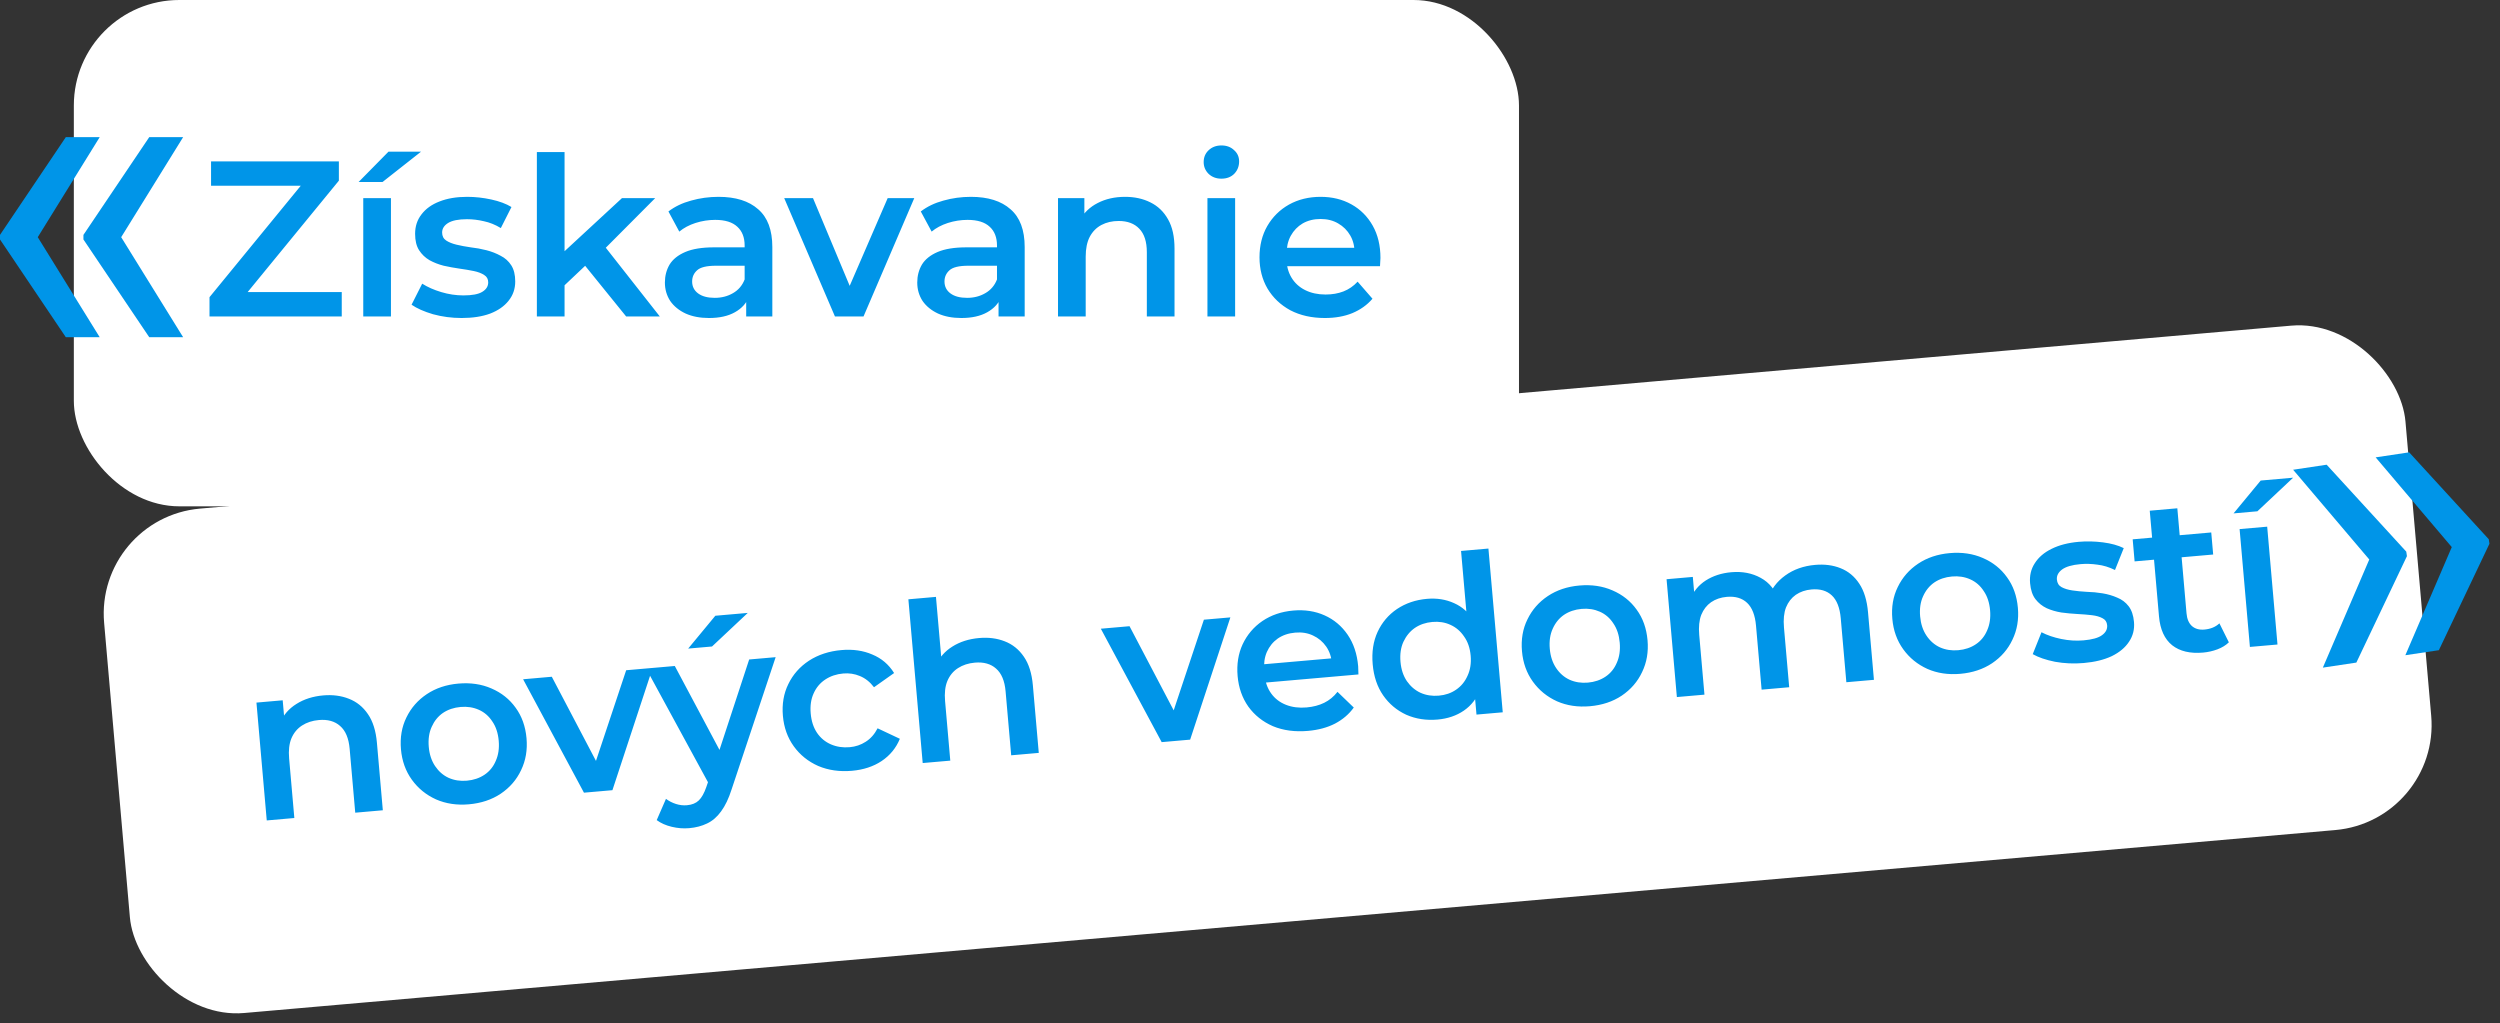
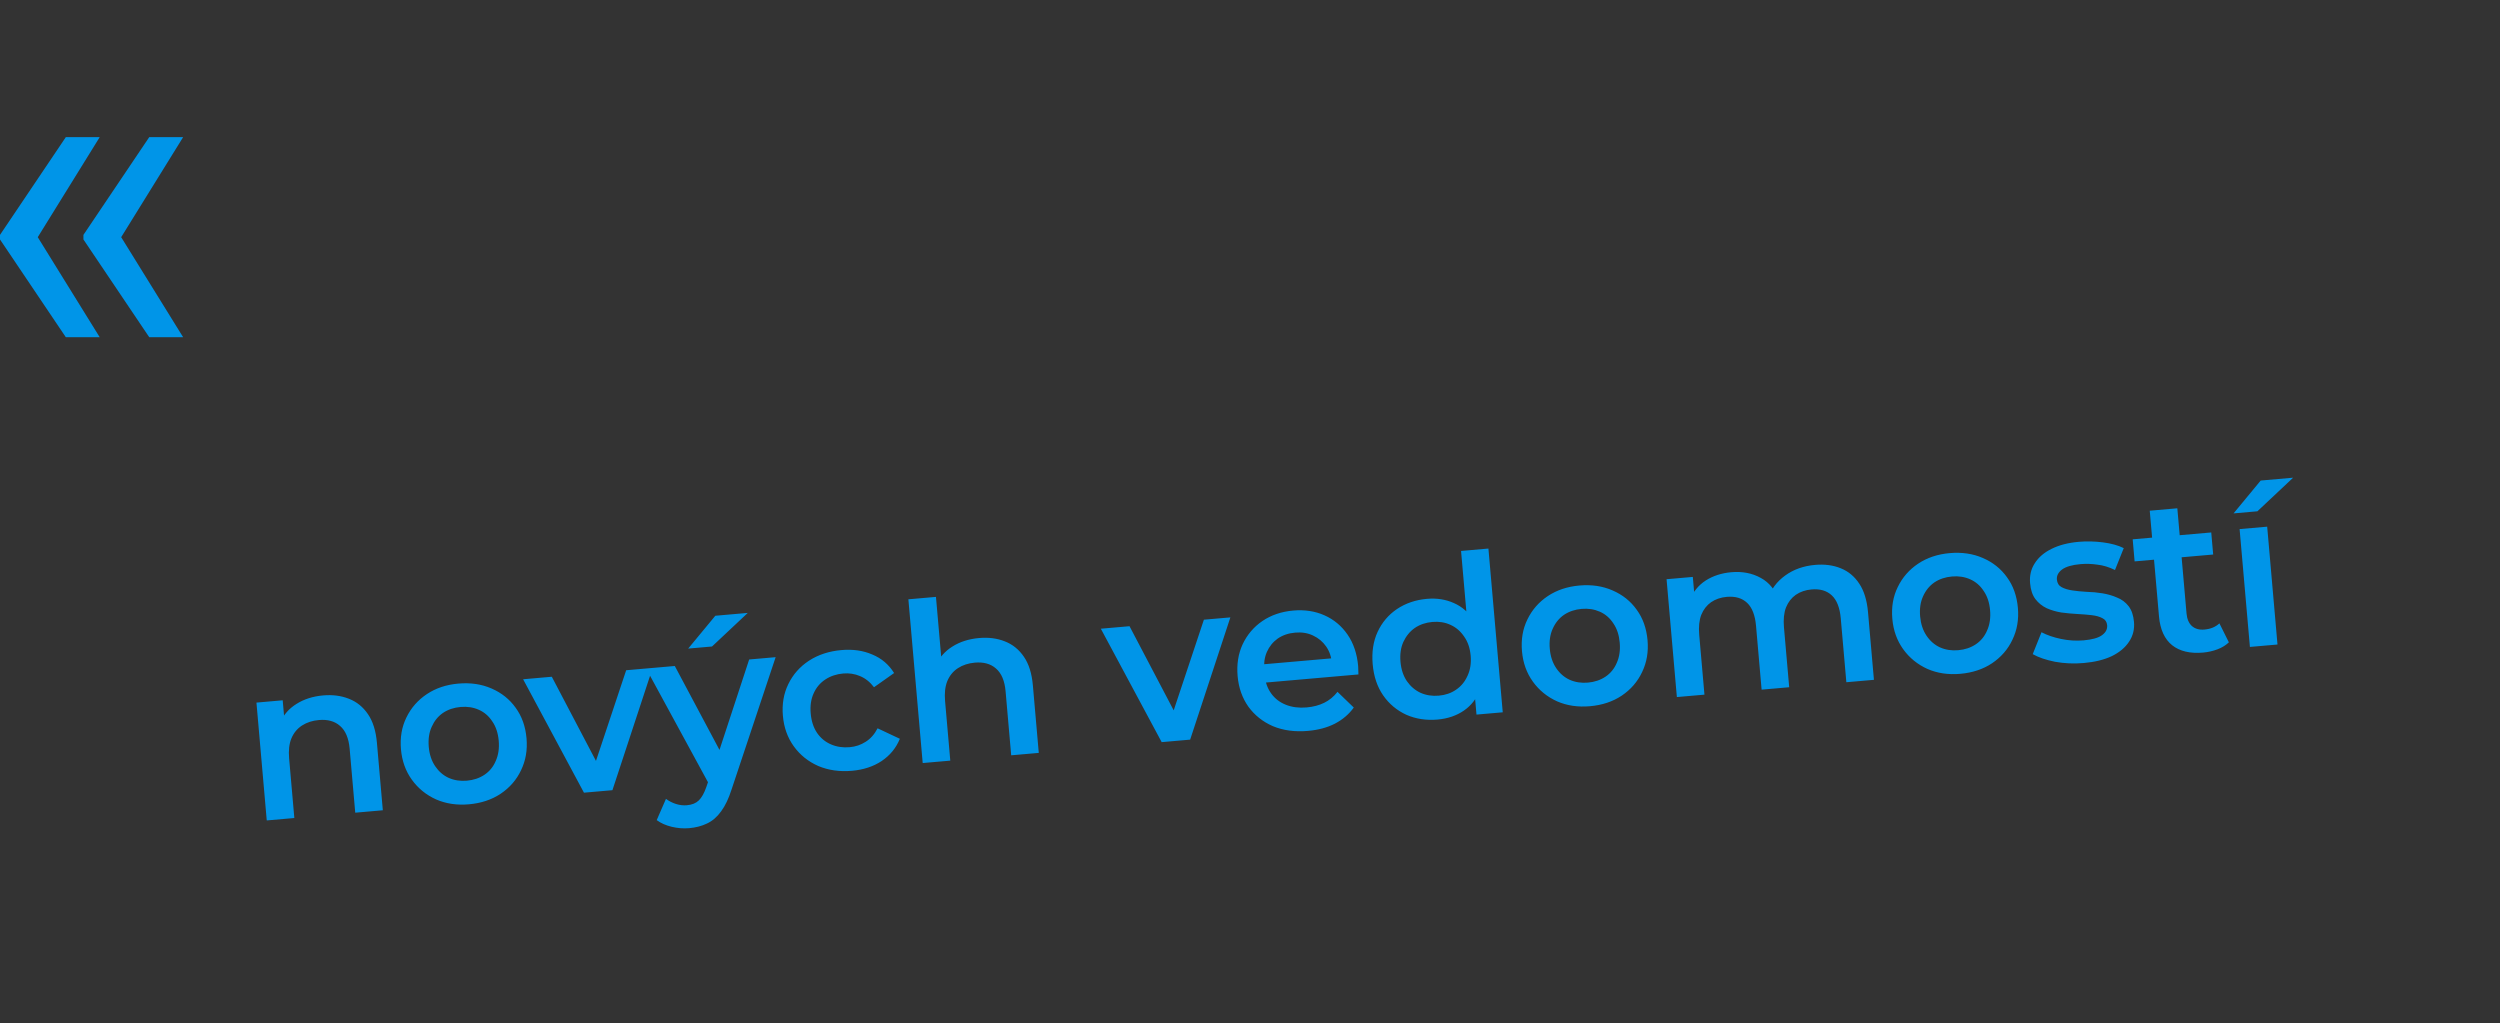
<svg xmlns="http://www.w3.org/2000/svg" width="237" height="97" viewBox="0 0 237 97" fill="none">
  <rect x="0" y="0" width="237" height="97" fill="#333333" stroke="none" />
-   <rect x="7" width="137" height="48" rx="10" fill="white" />
-   <path d="M19.861 30V28.173L29.353 16.581L29.668 17.61H20.008V15.3H32.125V17.127L22.633 28.719L22.297 27.69H32.398V30H19.861ZM34.437 30V18.786H37.062V30H34.437ZM33.996 17.253L36.831 14.376H39.918L36.264 17.253H33.996ZM43.762 30.147C42.824 30.147 41.921 30.028 41.053 29.79C40.199 29.538 39.52 29.237 39.016 28.887L40.024 26.892C40.528 27.214 41.13 27.48 41.83 27.69C42.53 27.9 43.23 28.005 43.93 28.005C44.756 28.005 45.351 27.893 45.715 27.669C46.093 27.445 46.282 27.144 46.282 26.766C46.282 26.458 46.156 26.227 45.904 26.073C45.652 25.905 45.323 25.779 44.917 25.695C44.511 25.611 44.056 25.534 43.552 25.464C43.062 25.394 42.565 25.303 42.061 25.191C41.571 25.065 41.123 24.89 40.717 24.666C40.311 24.428 39.982 24.113 39.73 23.721C39.478 23.329 39.352 22.811 39.352 22.167C39.352 21.453 39.555 20.837 39.961 20.319C40.367 19.787 40.934 19.381 41.662 19.101C42.404 18.807 43.279 18.66 44.287 18.66C45.043 18.66 45.806 18.744 46.576 18.912C47.346 19.08 47.983 19.318 48.487 19.626L47.479 21.621C46.947 21.299 46.408 21.082 45.862 20.97C45.33 20.844 44.798 20.781 44.266 20.781C43.468 20.781 42.873 20.9 42.481 21.138C42.103 21.376 41.914 21.677 41.914 22.041C41.914 22.377 42.04 22.629 42.292 22.797C42.544 22.965 42.873 23.098 43.279 23.196C43.685 23.294 44.133 23.378 44.623 23.448C45.127 23.504 45.624 23.595 46.114 23.721C46.604 23.847 47.052 24.022 47.458 24.246C47.878 24.456 48.214 24.757 48.466 25.149C48.718 25.541 48.844 26.052 48.844 26.682C48.844 27.382 48.634 27.991 48.214 28.509C47.808 29.027 47.227 29.433 46.471 29.727C45.715 30.007 44.812 30.147 43.762 30.147ZM53.037 27.501L53.1 24.204L58.959 18.786H62.109L57.132 23.784L55.746 24.939L53.037 27.501ZM50.895 30V14.418H53.52V30H50.895ZM59.358 30L55.263 24.939L56.922 22.839L62.55 30H59.358ZM70.739 30V27.732L70.592 27.249V23.28C70.592 22.51 70.361 21.915 69.899 21.495C69.437 21.061 68.737 20.844 67.799 20.844C67.169 20.844 66.546 20.942 65.93 21.138C65.328 21.334 64.817 21.607 64.397 21.957L63.368 20.046C63.97 19.584 64.684 19.241 65.51 19.017C66.35 18.779 67.218 18.66 68.114 18.66C69.738 18.66 70.991 19.052 71.873 19.836C72.769 20.606 73.217 21.803 73.217 23.427V30H70.739ZM67.211 30.147C66.371 30.147 65.636 30.007 65.006 29.727C64.376 29.433 63.886 29.034 63.536 28.53C63.2 28.012 63.032 27.431 63.032 26.787C63.032 26.157 63.179 25.59 63.473 25.086C63.781 24.582 64.278 24.183 64.964 23.889C65.65 23.595 66.56 23.448 67.694 23.448H70.949V25.191H67.883C66.987 25.191 66.385 25.338 66.077 25.632C65.769 25.912 65.615 26.262 65.615 26.682C65.615 27.158 65.804 27.536 66.182 27.816C66.56 28.096 67.085 28.236 67.757 28.236C68.401 28.236 68.975 28.089 69.479 27.795C69.997 27.501 70.368 27.067 70.592 26.493L71.033 28.068C70.781 28.726 70.326 29.237 69.668 29.601C69.024 29.965 68.205 30.147 67.211 30.147ZM79.153 30L74.344 18.786H77.074L81.211 28.677H79.867L84.151 18.786H86.671L81.862 30H79.153ZM94.662 30V27.732L94.515 27.249V23.28C94.515 22.51 94.284 21.915 93.822 21.495C93.36 21.061 92.66 20.844 91.722 20.844C91.092 20.844 90.469 20.942 89.853 21.138C89.251 21.334 88.74 21.607 88.32 21.957L87.291 20.046C87.893 19.584 88.607 19.241 89.433 19.017C90.273 18.779 91.141 18.66 92.037 18.66C93.661 18.66 94.914 19.052 95.796 19.836C96.692 20.606 97.14 21.803 97.14 23.427V30H94.662ZM91.134 30.147C90.294 30.147 89.559 30.007 88.929 29.727C88.299 29.433 87.809 29.034 87.459 28.53C87.123 28.012 86.955 27.431 86.955 26.787C86.955 26.157 87.102 25.59 87.396 25.086C87.704 24.582 88.201 24.183 88.887 23.889C89.573 23.595 90.483 23.448 91.617 23.448H94.872V25.191H91.806C90.91 25.191 90.308 25.338 90 25.632C89.692 25.912 89.538 26.262 89.538 26.682C89.538 27.158 89.727 27.536 90.105 27.816C90.483 28.096 91.008 28.236 91.68 28.236C92.324 28.236 92.898 28.089 93.402 27.795C93.92 27.501 94.291 27.067 94.515 26.493L94.956 28.068C94.704 28.726 94.249 29.237 93.591 29.601C92.947 29.965 92.128 30.147 91.134 30.147ZM106.662 18.66C107.558 18.66 108.356 18.835 109.056 19.185C109.77 19.535 110.33 20.074 110.736 20.802C111.142 21.516 111.345 22.44 111.345 23.574V30H108.72V23.91C108.72 22.916 108.482 22.174 108.006 21.684C107.544 21.194 106.893 20.949 106.053 20.949C105.437 20.949 104.891 21.075 104.415 21.327C103.939 21.579 103.568 21.957 103.302 22.461C103.05 22.951 102.924 23.574 102.924 24.33V30H100.299V18.786H102.798V21.81L102.357 20.886C102.749 20.172 103.316 19.626 104.058 19.248C104.814 18.856 105.682 18.66 106.662 18.66ZM114.465 30V18.786H117.09V30H114.465ZM115.788 16.938C115.298 16.938 114.892 16.784 114.57 16.476C114.262 16.168 114.108 15.797 114.108 15.363C114.108 14.915 114.262 14.544 114.57 14.25C114.892 13.942 115.298 13.788 115.788 13.788C116.278 13.788 116.677 13.935 116.985 14.229C117.307 14.509 117.468 14.866 117.468 15.3C117.468 15.762 117.314 16.154 117.006 16.476C116.698 16.784 116.292 16.938 115.788 16.938ZM125.596 30.147C124.35 30.147 123.258 29.902 122.32 29.412C121.396 28.908 120.675 28.222 120.157 27.354C119.653 26.486 119.401 25.499 119.401 24.393C119.401 23.273 119.646 22.286 120.136 21.432C120.64 20.564 121.326 19.885 122.194 19.395C123.076 18.905 124.077 18.66 125.197 18.66C126.289 18.66 127.262 18.898 128.116 19.374C128.97 19.85 129.642 20.522 130.132 21.39C130.622 22.258 130.867 23.28 130.867 24.456C130.867 24.568 130.86 24.694 130.846 24.834C130.846 24.974 130.839 25.107 130.825 25.233H121.48V23.49H129.439L128.41 24.036C128.424 23.392 128.291 22.825 128.011 22.335C127.731 21.845 127.346 21.46 126.856 21.18C126.38 20.9 125.827 20.76 125.197 20.76C124.553 20.76 123.986 20.9 123.496 21.18C123.02 21.46 122.642 21.852 122.362 22.356C122.096 22.846 121.963 23.427 121.963 24.099V24.519C121.963 25.191 122.117 25.786 122.425 26.304C122.733 26.822 123.167 27.221 123.727 27.501C124.287 27.781 124.931 27.921 125.659 27.921C126.289 27.921 126.856 27.823 127.36 27.627C127.864 27.431 128.312 27.123 128.704 26.703L130.111 28.32C129.607 28.908 128.97 29.363 128.2 29.685C127.444 29.993 126.576 30.147 125.596 30.147Z" fill="#0095E8" />
-   <rect x="9" y="49.087" width="219" height="48" rx="10" transform="rotate(-5 9 49.087)" fill="white" />
  <path d="M30.638 65.925C31.531 65.847 32.341 65.952 33.069 66.24C33.811 66.526 34.416 67.014 34.883 67.704C35.35 68.38 35.633 69.283 35.732 70.413L36.292 76.814L33.677 77.043L33.146 70.976C33.059 69.986 32.758 69.267 32.241 68.821C31.738 68.373 31.068 68.186 30.231 68.259C29.617 68.312 29.085 68.486 28.632 68.778C28.18 69.071 27.843 69.48 27.622 70.005C27.414 70.515 27.343 71.147 27.409 71.9L27.903 77.548L25.288 77.777L24.311 66.606L26.8 66.388L27.064 69.4L26.544 68.518C26.872 67.773 27.389 67.179 28.096 66.738C28.814 66.282 29.662 66.011 30.638 65.925ZM44.454 76.248C43.31 76.348 42.271 76.193 41.336 75.783C40.399 75.359 39.635 74.737 39.043 73.917C38.452 73.098 38.108 72.137 38.011 71.035C37.914 69.919 38.086 68.914 38.527 68.018C38.968 67.108 39.613 66.37 40.463 65.804C41.312 65.237 42.309 64.904 43.453 64.804C44.611 64.703 45.657 64.857 46.592 65.267C47.541 65.676 48.304 66.284 48.881 67.091C49.471 67.897 49.816 68.864 49.915 69.994C50.011 71.096 49.839 72.102 49.399 73.011C48.972 73.92 48.328 74.665 47.465 75.246C46.615 75.813 45.612 76.146 44.454 76.248ZM44.258 74.009C44.9 73.953 45.459 73.763 45.937 73.441C46.415 73.118 46.77 72.679 47.002 72.125C47.249 71.569 47.341 70.936 47.279 70.225C47.215 69.499 47.015 68.891 46.677 68.401C46.351 67.895 45.925 67.525 45.399 67.29C44.873 67.055 44.295 66.965 43.668 67.02C43.026 67.076 42.467 67.266 41.989 67.588C41.525 67.91 41.17 68.349 40.924 68.904C40.676 69.446 40.584 70.079 40.647 70.805C40.709 71.516 40.91 72.124 41.249 72.628C41.589 73.132 42.014 73.503 42.527 73.739C43.054 73.974 43.631 74.064 44.258 74.009ZM55.359 75.146L49.591 64.394L52.311 64.156L57.294 73.649L55.955 73.766L59.361 63.539L61.871 63.319L58.058 74.91L55.359 75.146ZM65.337 78.51C64.793 78.558 64.242 78.515 63.682 78.381C63.122 78.247 62.647 78.036 62.256 77.747L63.134 75.731C63.419 75.945 63.736 76.106 64.083 76.217C64.43 76.327 64.777 76.367 65.126 76.336C65.6 76.295 65.973 76.143 66.246 75.88C66.518 75.617 66.755 75.196 66.957 74.616L67.478 73.095L67.659 72.763L71.021 62.519L73.532 62.299L69.358 74.828C69.082 75.695 68.75 76.392 68.36 76.918C67.984 77.442 67.54 77.826 67.027 78.067C66.528 78.308 65.965 78.455 65.337 78.51ZM67.305 74.501L61.252 63.374L63.971 63.136L68.915 72.421L67.305 74.501ZM65.239 61.486L67.813 58.373L70.888 58.104L67.499 61.288L65.239 61.486ZM80.766 73.071C79.594 73.173 78.527 73.021 77.564 72.613C76.613 72.19 75.842 71.569 75.251 70.75C74.659 69.93 74.315 68.969 74.219 67.868C74.121 66.752 74.293 65.746 74.734 64.85C75.175 63.94 75.827 63.202 76.691 62.634C77.569 62.066 78.593 61.73 79.765 61.627C80.853 61.532 81.828 61.672 82.689 62.046C83.564 62.405 84.255 62.991 84.761 63.804L82.856 65.151C82.475 64.651 82.029 64.296 81.519 64.088C81.023 63.878 80.496 63.798 79.938 63.847C79.296 63.903 78.73 64.093 78.238 64.417C77.746 64.741 77.377 65.181 77.131 65.737C76.883 66.278 76.791 66.912 76.855 67.637C76.918 68.362 77.119 68.977 77.459 69.481C77.796 69.972 78.236 70.334 78.776 70.568C79.317 70.801 79.908 70.89 80.549 70.834C81.107 70.785 81.612 70.615 82.064 70.322C82.531 70.028 82.908 69.602 83.196 69.043L85.307 70.038C84.948 70.913 84.37 71.617 83.573 72.15C82.79 72.669 81.854 72.975 80.766 73.071ZM92.823 60.485C93.715 60.407 94.525 60.512 95.253 60.799C95.995 61.086 96.6 61.574 97.068 62.264C97.534 62.94 97.817 63.843 97.916 64.972L98.476 71.374L95.861 71.603L95.33 65.536C95.244 64.546 94.942 63.827 94.425 63.38C93.922 62.932 93.252 62.745 92.415 62.818C91.802 62.872 91.269 63.045 90.817 63.338C90.364 63.63 90.028 64.039 89.807 64.564C89.598 65.075 89.527 65.706 89.593 66.459L90.087 72.108L87.472 72.336L86.114 56.814L88.729 56.585L89.373 63.949L88.728 63.078C89.056 62.332 89.573 61.739 90.28 61.298C90.999 60.841 91.846 60.57 92.823 60.485ZM110.127 70.354L104.359 59.602L107.079 59.364L112.062 68.857L110.723 68.974L114.129 58.747L116.639 58.528L112.826 70.118L110.127 70.354ZM123.999 69.288C122.758 69.397 121.649 69.248 120.671 68.842C119.707 68.42 118.929 67.799 118.337 66.98C117.76 66.159 117.423 65.198 117.326 64.096C117.229 62.98 117.387 61.976 117.8 61.082C118.227 60.174 118.851 59.438 119.673 58.874C120.509 58.309 121.485 57.977 122.6 57.88C123.688 57.785 124.678 57.937 125.571 58.337C126.463 58.736 127.191 59.347 127.755 60.169C128.318 60.991 128.652 61.988 128.754 63.16C128.764 63.271 128.768 63.397 128.766 63.538C128.778 63.677 128.783 63.81 128.78 63.937L119.47 64.752L119.319 63.015L127.247 62.322L126.27 62.955C126.228 62.312 126.046 61.759 125.724 61.295C125.402 60.832 124.985 60.482 124.473 60.246C123.974 60.008 123.411 59.917 122.783 59.972C122.142 60.028 121.589 60.217 121.126 60.538C120.676 60.859 120.333 61.282 120.098 61.809C119.876 62.32 119.794 62.91 119.853 63.58L119.889 63.998C119.948 64.668 120.153 65.247 120.505 65.736C120.857 66.225 121.324 66.585 121.907 66.815C122.489 67.045 123.143 67.129 123.868 67.065C124.495 67.01 125.052 66.863 125.537 66.624C126.022 66.385 126.441 66.039 126.795 65.587L128.338 67.075C127.887 67.704 127.292 68.213 126.553 68.601C125.827 68.974 124.975 69.203 123.999 69.288ZM136.281 68.214C135.207 68.308 134.217 68.156 133.311 67.757C132.417 67.343 131.689 66.732 131.126 65.924C130.564 65.116 130.232 64.133 130.131 62.976C130.029 61.818 130.186 60.793 130.599 59.899C131.013 59.006 131.625 58.285 132.434 57.736C133.257 57.186 134.206 56.864 135.279 56.77C136.214 56.689 137.069 56.825 137.845 57.178C138.619 57.518 139.259 58.088 139.765 58.887C140.271 59.686 140.581 60.741 140.695 62.052C140.809 63.349 140.694 64.441 140.35 65.328C140.004 66.202 139.481 66.88 138.778 67.363C138.075 67.846 137.243 68.13 136.281 68.214ZM136.399 65.948C137.026 65.893 137.572 65.705 138.036 65.383C138.513 65.06 138.875 64.621 139.122 64.065C139.382 63.509 139.481 62.874 139.419 62.163C139.356 61.438 139.148 60.831 138.796 60.342C138.457 59.837 138.024 59.468 137.498 59.233C136.985 58.996 136.415 58.906 135.787 58.961C135.16 59.016 134.607 59.204 134.129 59.527C133.666 59.849 133.304 60.288 133.043 60.845C132.795 61.387 132.703 62.02 132.767 62.745C132.829 63.456 133.03 64.064 133.369 64.569C133.722 65.072 134.155 65.442 134.667 65.678C135.194 65.913 135.771 66.003 136.399 65.948ZM139.971 67.743L139.74 65.108L139.585 62.128L139.116 59.175L138.508 52.23L141.102 52.003L142.46 67.526L139.971 67.743ZM150.726 66.95C149.583 67.05 148.543 66.895 147.608 66.485C146.672 66.061 145.907 65.439 145.316 64.62C144.724 63.8 144.38 62.839 144.284 61.738C144.186 60.622 144.358 59.616 144.8 58.72C145.24 57.81 145.885 57.072 146.735 56.506C147.585 55.94 148.582 55.607 149.725 55.507C150.883 55.405 151.929 55.56 152.865 55.97C153.814 56.379 154.577 56.986 155.153 57.793C155.744 58.599 156.088 59.566 156.187 60.696C156.284 61.798 156.112 62.804 155.671 63.714C155.245 64.622 154.6 65.367 153.738 65.949C152.888 66.515 151.884 66.849 150.726 66.95ZM150.531 64.712C151.172 64.655 151.732 64.466 152.209 64.143C152.687 63.82 153.042 63.382 153.275 62.827C153.521 62.272 153.613 61.638 153.551 60.927C153.488 60.202 153.287 59.594 152.949 59.103C152.624 58.598 152.198 58.227 151.671 57.992C151.145 57.758 150.568 57.667 149.94 57.722C149.299 57.779 148.739 57.968 148.261 58.291C147.798 58.612 147.443 59.051 147.196 59.607C146.948 60.148 146.856 60.782 146.92 61.507C146.982 62.218 147.183 62.826 147.522 63.331C147.861 63.835 148.287 64.205 148.799 64.441C149.326 64.676 149.903 64.766 150.531 64.712ZM172.079 53.551C172.972 53.473 173.775 53.578 174.489 53.867C175.217 54.155 175.808 54.644 176.261 55.335C176.714 56.012 176.99 56.916 177.089 58.045L177.649 64.447L175.034 64.676L174.503 58.609C174.416 57.619 174.136 56.898 173.661 56.448C173.186 55.998 172.544 55.808 171.735 55.879C171.163 55.929 170.665 56.099 170.24 56.389C169.83 56.678 169.521 57.077 169.312 57.587C169.118 58.096 169.054 58.727 169.12 59.48L169.616 65.15L167.001 65.379L166.47 59.312C166.383 58.322 166.102 57.601 165.627 57.151C165.152 56.701 164.51 56.511 163.701 56.582C163.13 56.632 162.631 56.802 162.207 57.092C161.797 57.381 161.487 57.78 161.279 58.29C161.085 58.799 161.02 59.43 161.086 60.183L161.582 65.853L158.967 66.081L157.99 54.91L160.479 54.692L160.739 57.663L160.223 56.823C160.536 56.065 161.032 55.466 161.71 55.027C162.403 54.587 163.209 54.327 164.129 54.246C165.175 54.155 166.105 54.334 166.917 54.783C167.743 55.23 168.327 55.966 168.67 56.99L167.614 56.724C167.903 55.856 168.444 55.134 169.237 54.559C170.03 53.983 170.977 53.647 172.079 53.551ZM185.835 63.878C184.692 63.978 183.652 63.823 182.717 63.413C181.781 62.989 181.016 62.368 180.425 61.548C179.833 60.728 179.489 59.768 179.393 58.666C179.295 57.55 179.467 56.544 179.909 55.649C180.349 54.739 180.994 54.001 181.844 53.434C182.694 52.868 183.691 52.535 184.834 52.435C185.992 52.334 187.038 52.488 187.974 52.898C188.923 53.307 189.686 53.915 190.262 54.722C190.853 55.527 191.197 56.495 191.296 57.625C191.393 58.726 191.221 59.732 190.78 60.642C190.354 61.551 189.709 62.296 188.847 62.877C187.997 63.443 186.993 63.777 185.835 63.878ZM185.64 61.64C186.281 61.584 186.841 61.394 187.318 61.071C187.796 60.748 188.151 60.31 188.384 59.755C188.63 59.2 188.722 58.566 188.66 57.855C188.597 57.13 188.396 56.522 188.058 56.032C187.733 55.526 187.307 55.156 186.78 54.921C186.254 54.686 185.677 54.596 185.049 54.651C184.408 54.707 183.848 54.896 183.37 55.219C182.907 55.541 182.552 55.98 182.305 56.535C182.057 57.077 181.965 57.71 182.029 58.435C182.091 59.147 182.292 59.755 182.631 60.259C182.97 60.763 183.396 61.133 183.908 61.37C184.435 61.605 185.012 61.695 185.64 61.64ZM197.541 62.854C196.606 62.936 195.697 62.896 194.811 62.735C193.938 62.558 193.236 62.317 192.703 62.013L193.533 59.937C194.064 60.214 194.686 60.427 195.402 60.575C196.118 60.723 196.824 60.767 197.522 60.706C198.344 60.634 198.927 60.47 199.27 60.215C199.628 59.959 199.79 59.643 199.757 59.267C199.73 58.96 199.584 58.74 199.32 58.609C199.054 58.464 198.715 58.367 198.303 58.319C197.892 58.27 197.432 58.233 196.924 58.207C196.429 58.18 195.926 58.133 195.414 58.065C194.915 57.983 194.454 57.847 194.03 57.66C193.605 57.458 193.249 57.173 192.964 56.804C192.679 56.435 192.508 55.931 192.452 55.289C192.39 54.578 192.538 53.946 192.898 53.395C193.256 52.83 193.785 52.376 194.486 52.033C195.2 51.676 196.059 51.453 197.063 51.365C197.816 51.299 198.583 51.316 199.365 51.417C200.147 51.517 200.802 51.699 201.331 51.961L200.501 54.037C199.943 53.762 199.387 53.593 198.833 53.529C198.292 53.45 197.757 53.434 197.227 53.48C196.432 53.55 195.849 53.72 195.48 53.991C195.124 54.261 194.962 54.578 194.993 54.94C195.023 55.275 195.17 55.515 195.436 55.66C195.702 55.806 196.041 55.91 196.454 55.972C196.867 56.034 197.321 56.079 197.815 56.106C198.322 56.117 198.825 56.165 199.324 56.248C199.823 56.331 200.285 56.466 200.709 56.654C201.145 56.826 201.506 57.097 201.791 57.465C202.077 57.834 202.247 58.332 202.302 58.959C202.363 59.657 202.206 60.282 201.833 60.834C201.474 61.386 200.93 61.841 200.203 62.2C199.474 62.544 198.587 62.763 197.541 62.854ZM208.851 61.865C207.624 61.972 206.648 61.741 205.924 61.172C205.198 60.589 204.781 59.677 204.673 58.436L203.796 48.415L206.411 48.186L207.282 58.144C207.328 58.674 207.497 59.074 207.788 59.344C208.092 59.612 208.488 59.725 208.977 59.682C209.562 59.631 210.037 59.435 210.401 59.094L211.296 60.892C211.011 61.17 210.651 61.391 210.216 61.556C209.78 61.72 209.325 61.823 208.851 61.865ZM202.361 53.22L202.178 51.128L209.626 50.477L209.809 52.569L202.361 53.22ZM213.291 61.329L212.314 50.157L214.929 49.929L215.906 61.1L213.291 61.329ZM211.741 48.669L214.314 45.556L217.389 45.286L214 48.471L211.741 48.669Z" fill="#0095E8" />
  <path d="M17.362 31.969L11.431 22.392H7.909V22.701L14.149 31.969H17.362ZM17.362 13H14.149L7.909 22.268V22.577H11.431L17.362 13ZM9.453 31.969L3.522 22.392H0V22.701L6.241 31.969H9.453ZM9.453 13H6.241L0 22.268V22.577H3.522L9.453 13Z" fill="#0095E8" />
-   <path d="M220.206 63.291L224.65 52.939L228.133 52.416L228.178 52.722L223.382 62.813L220.206 63.291ZM217.389 44.532L220.567 44.055L228.114 52.294L228.16 52.599L224.677 53.122L217.389 44.532ZM228.027 62.116L232.471 51.765L235.954 51.242L235.999 51.548L231.204 61.639L228.027 62.116ZM225.211 43.358L228.388 42.881L235.935 51.12L235.982 51.425L232.499 51.948L225.211 43.358Z" fill="#0095E8" />
</svg>